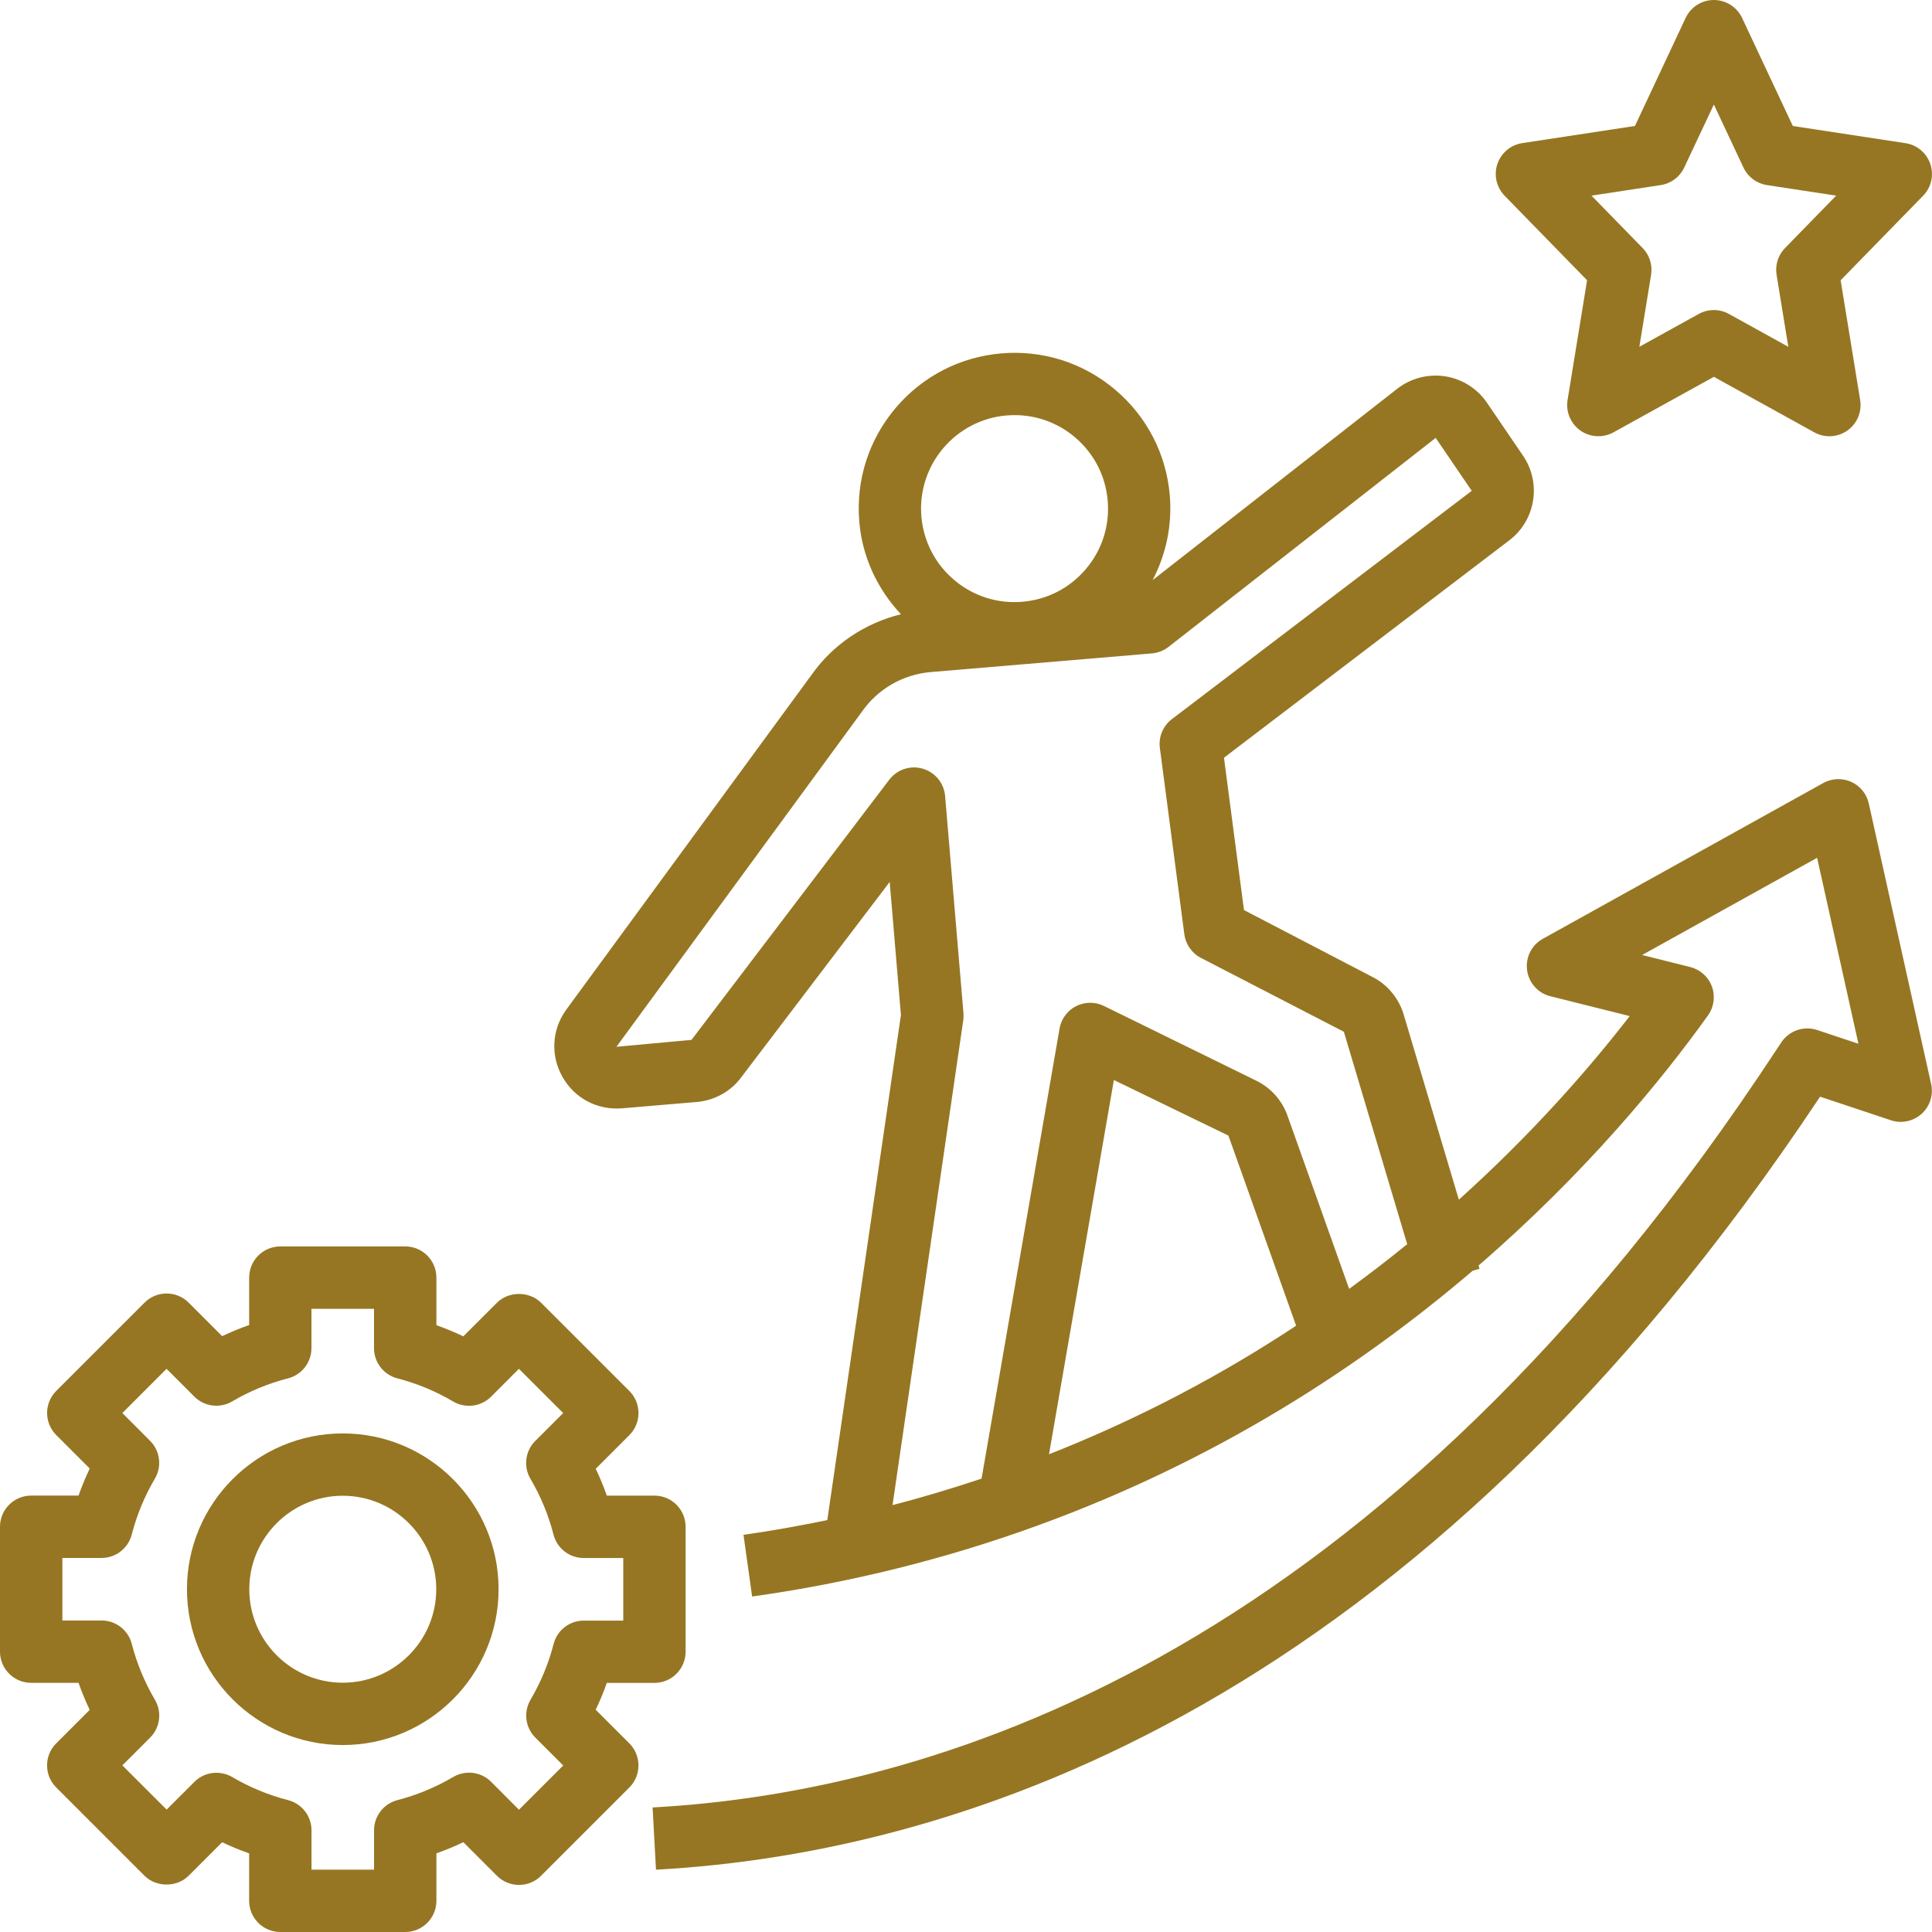
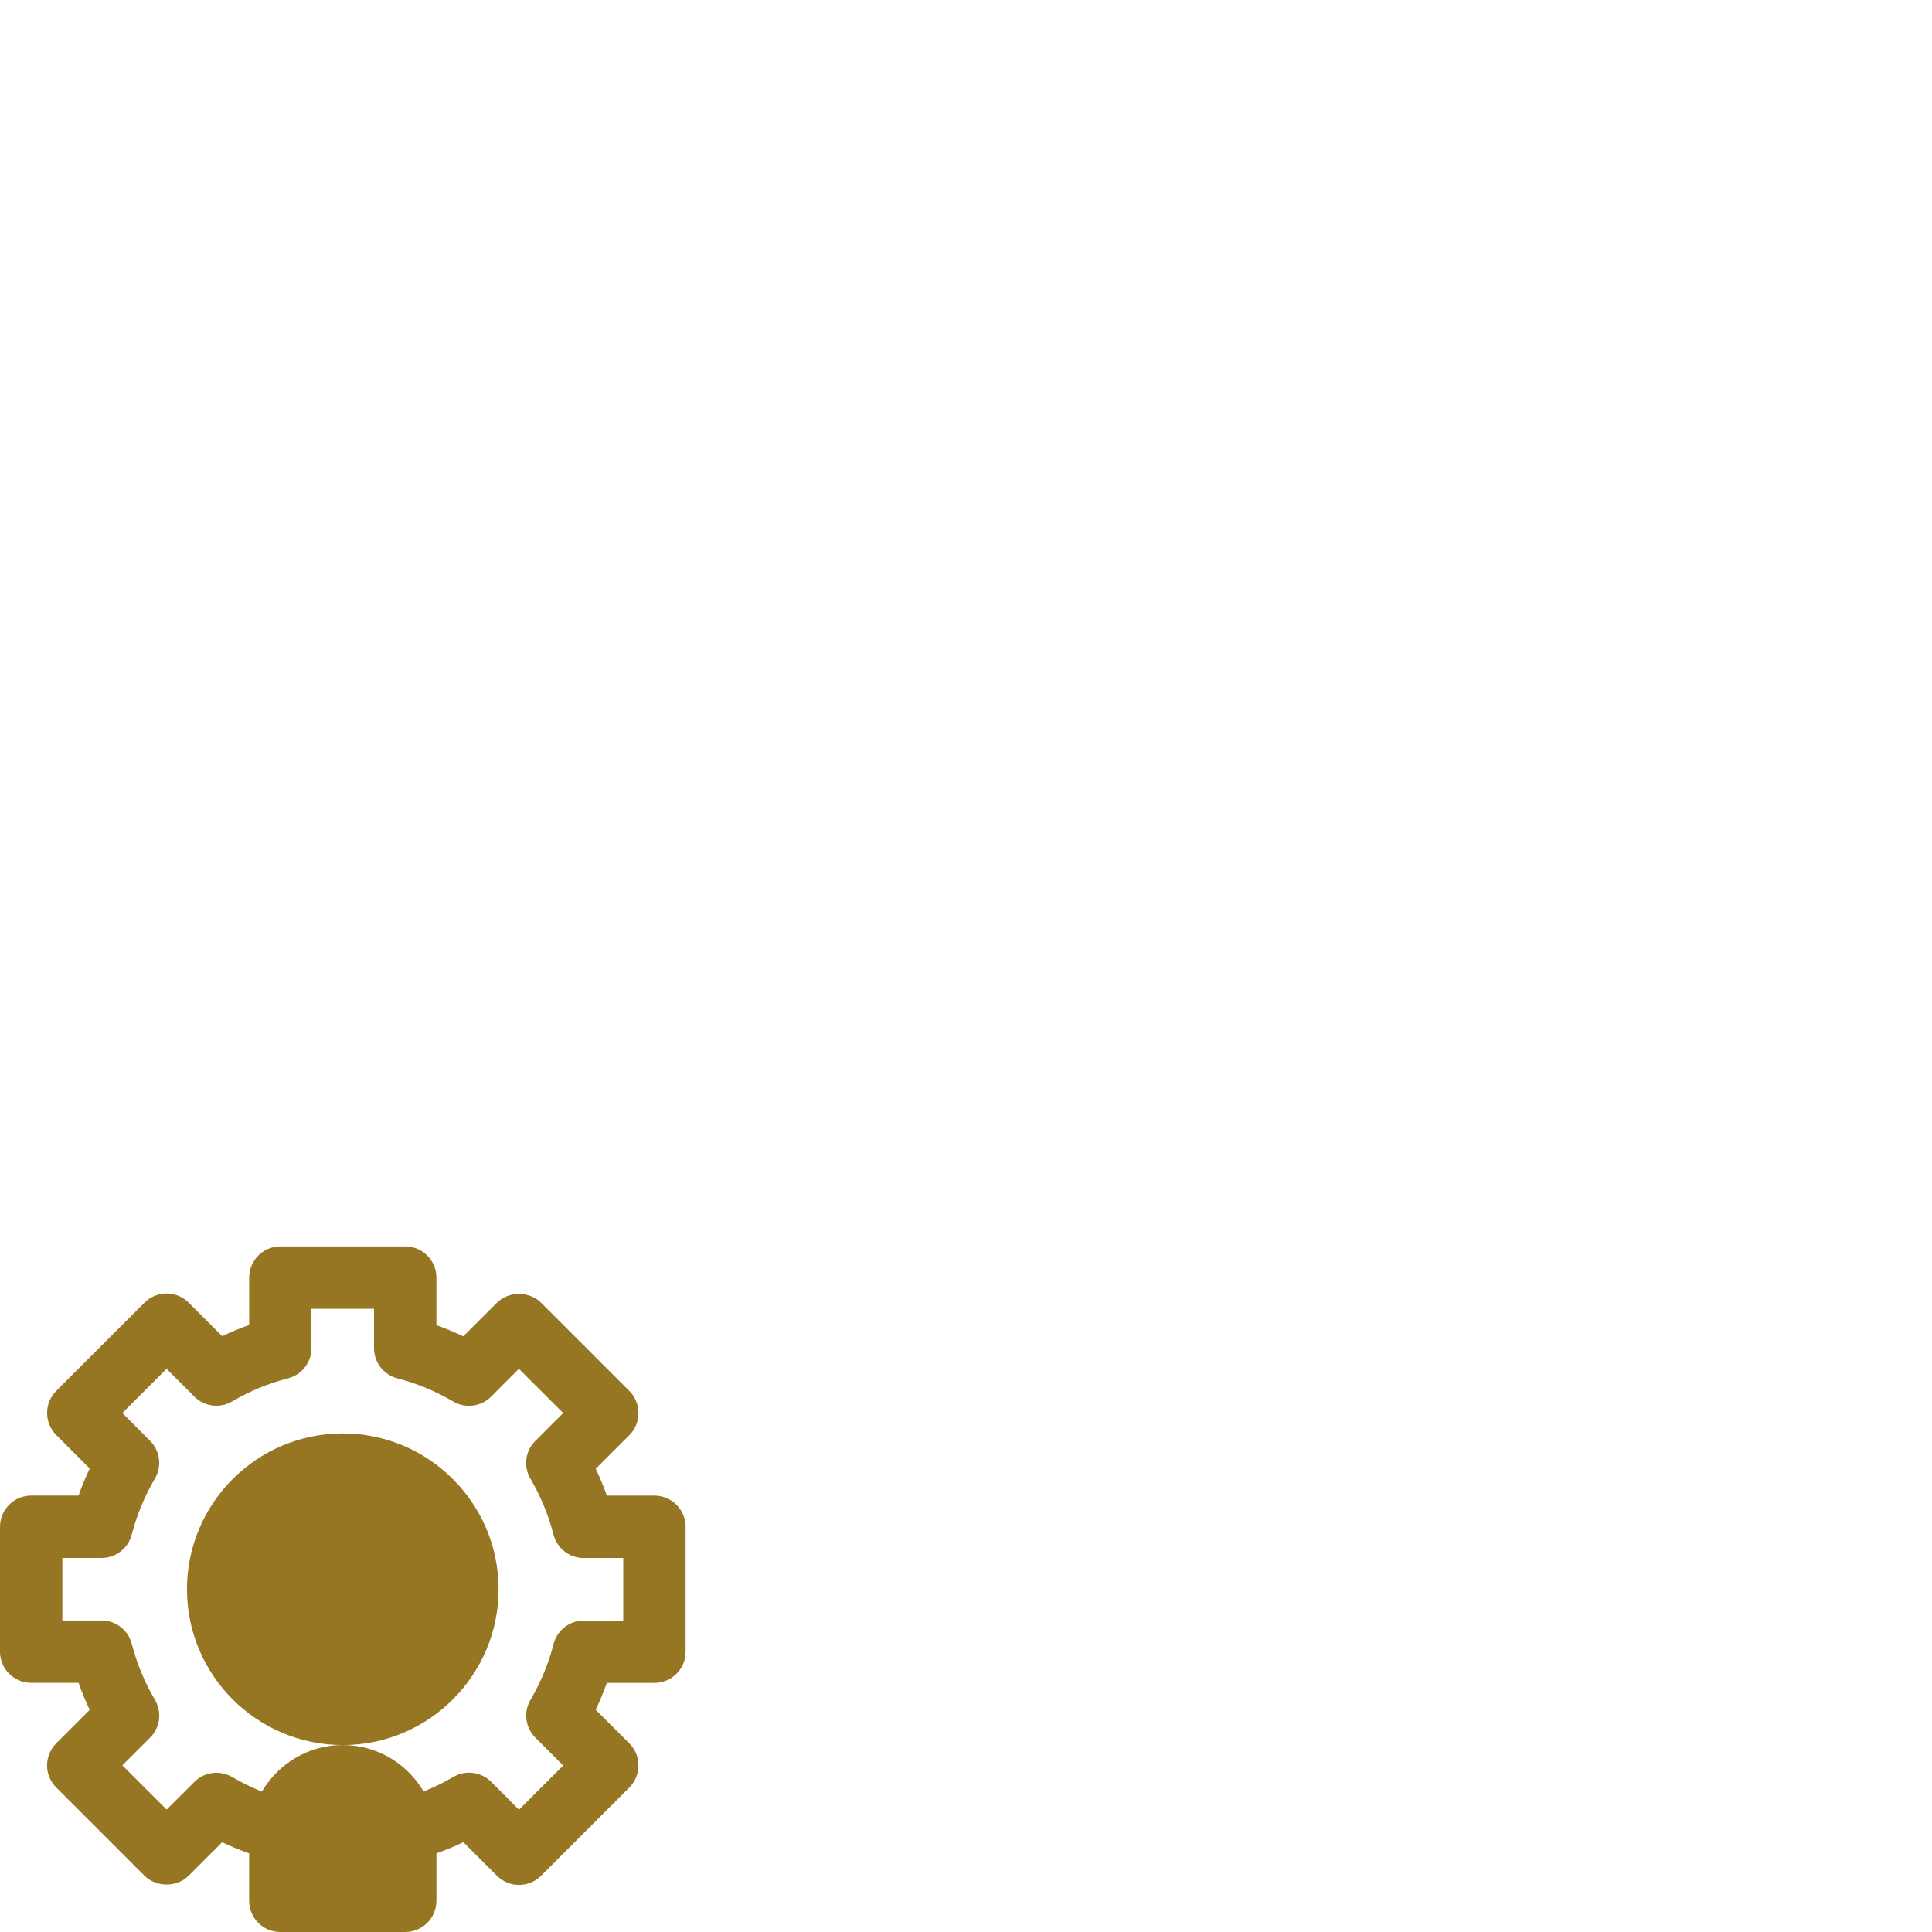
<svg xmlns="http://www.w3.org/2000/svg" xml:space="preserve" width="9.044mm" height="9.044mm" version="1.1" style="shape-rendering:geometricPrecision; text-rendering:geometricPrecision; image-rendering:optimizeQuality; fill-rule:evenodd; clip-rule:evenodd" viewBox="0 0 639.45 639.45">
  <defs>
    <style type="text/css">
   
    .fil0 {fill:#967622;fill-rule:nonzero}
   
  </style>
  </defs>
  <g id="Camada_x0020_1">
    <g id="_1648212544208">
      <path class="fil0" d="M10.31 556.98l15.68 0c1.07,3.05 2.32,6.04 3.7,8.95l-11.09 11.09c-1.94,1.93 -3.02,4.56 -3.02,7.29 0,2.74 1.08,5.36 3.02,7.29l29.23 29.24c3.87,3.87 10.72,3.87 14.59,0l11.1 -11.1c2.91,1.39 5.9,2.62 8.94,3.69l0 15.71c0,5.69 4.62,10.31 10.32,10.31l41.34 0c5.69,0 10.32,-4.62 10.32,-10.31l0 -15.72c3.03,-1.07 6.01,-2.31 8.91,-3.7l11.13 11.13c1.94,1.94 4.56,3.02 7.29,3.02 2.74,0 5.37,-1.08 7.3,-3.02l29.23 -29.23c1.94,-1.94 3.02,-4.56 3.02,-7.3 0,-2.73 -1.08,-5.37 -3.02,-7.29l-11.14 -11.14c1.39,-2.89 2.62,-5.87 3.68,-8.89l15.77 0c5.69,0 10.31,-4.62 10.31,-10.32l0 -41.34c0,-5.69 -4.62,-10.32 -10.31,-10.32l-15.76 0c-1.07,-3.03 -2.3,-6 -3.68,-8.89l11.14 -11.14c1.93,-1.94 3.02,-4.56 3.02,-7.29 0,-2.74 -1.09,-5.37 -3.02,-7.3l-29.24 -29.23c-3.87,-3.87 -10.71,-3.87 -14.58,0l-11.14 11.13c-2.89,-1.38 -5.88,-2.61 -8.91,-3.7l0 -15.75c0,-5.69 -4.62,-10.31 -10.32,-10.31l-41.33 0c-5.7,0 -10.32,4.62 -10.32,10.31l0 15.7c-3.04,1.07 -6.02,2.31 -8.94,3.69l-11.1 -11.1c-1.93,-1.94 -4.56,-3.02 -7.29,-3.02 -2.74,0 -5.36,1.08 -7.29,3.02l-29.24 29.23c-1.93,1.94 -3.02,4.56 -3.02,7.3 0,2.73 1.09,5.37 3.02,7.29l11.09 11.09c-1.39,2.93 -2.63,5.91 -3.71,8.96l-15.68 0c-5.69,0 -10.31,4.62 -10.31,10.32l0 41.33c0,5.7 4.62,10.32 10.31,10.32zm10.32 -41.33l12.99 0c4.7,0 8.81,-3.2 9.98,-7.73 1.68,-6.51 4.26,-12.74 7.66,-18.51 2.39,-4.05 1.73,-9.21 -1.59,-12.53l-9.18 -9.19 14.64 -14.64 9.18 9.19c3.32,3.33 8.46,3.99 12.54,1.6 5.76,-3.39 11.98,-5.97 18.5,-7.64 4.55,-1.17 7.73,-5.29 7.73,-9.98l0 -13.03 20.71 0 0 13.04c0,4.69 3.17,8.8 7.73,9.98 6.51,1.69 12.72,4.27 18.47,7.66 4.04,2.38 9.22,1.73 12.54,-1.59l9.21 -9.23 14.66 14.64 -9.25 9.24c-3.32,3.32 -3.98,8.48 -1.58,12.54 3.39,5.75 5.95,11.95 7.63,18.47 1.18,4.55 5.28,7.73 9.98,7.73l13.1 0 0 20.71 -13.07 0c-4.71,0 -8.81,3.18 -9.98,7.73 -1.68,6.51 -4.26,12.73 -7.64,18.47 -2.39,4.06 -1.73,9.21 1.59,12.53l9.23 9.23 -14.65 14.64 -9.22 -9.25c-3.32,-3.32 -8.48,-3.97 -12.54,-1.59 -5.74,3.39 -11.96,5.97 -18.47,7.66 -4.55,1.17 -7.73,5.29 -7.73,9.98l0 13.03 -20.7 0 0 -13.02c0,-4.71 -3.2,-8.81 -7.73,-9.98 -6.51,-1.68 -12.74,-4.25 -18.5,-7.64 -4.07,-2.38 -9.22,-1.73 -12.53,1.59l-9.19 9.18 -14.65 -14.64 9.18 -9.18c3.34,-3.32 3.99,-8.48 1.59,-12.54 -3.4,-5.78 -5.98,-11.99 -7.66,-18.5 -1.17,-4.55 -5.27,-7.73 -9.98,-7.73l-12.99 0 0 -20.72z" />
-       <path class="fil0" d="M113.45 577.57c28.44,0 51.57,-23.13 51.57,-51.57 0,-28.44 -23.13,-51.57 -51.57,-51.57 -28.44,0 -51.57,23.13 -51.57,51.57 0,28.44 23.13,51.57 51.57,51.57zm0 -82.51c17.06,0 30.94,13.88 30.94,30.94 0,17.06 -13.88,30.94 -30.94,30.94 -17.06,0 -30.94,-13.88 -30.94,-30.94 0,-17.06 13.88,-30.94 30.94,-30.94z" />
-       <path class="fil0" d="M638.91 54.32c-1.23,-3.67 -4.4,-6.35 -8.22,-6.93l-37.31 -5.69 -16.78 -35.75c-1.71,-3.63 -5.35,-5.95 -9.35,-5.95 -4,0 -7.64,2.31 -9.34,5.93l-16.78 35.76 -37.31 5.68c-3.83,0.59 -7,3.27 -8.23,6.93 -1.22,3.66 -0.29,7.71 2.4,10.48l27.3 27.98 -6.46 39.64c-0.64,3.9 1.02,7.81 4.24,10.1 3.23,2.27 7.47,2.5 10.94,0.6l33.24 -18.38 33.25 18.38c1.56,0.85 3.28,1.29 4.98,1.29 2.09,0 4.17,-0.64 5.95,-1.89 3.23,-2.27 4.88,-6.2 4.24,-10.1l-6.46 -39.64 27.3 -27.98c2.7,-2.75 3.62,-6.8 2.39,-10.46zm-48.11 27.78c-2.29,2.34 -3.32,5.63 -2.79,8.86l3.88 23.82 -19.66 -10.87c-1.55,-0.86 -3.27,-1.29 -4.99,-1.29 -1.72,0 -3.44,0.43 -4.99,1.29l-19.66 10.87 3.88 -23.82c0.52,-3.23 -0.5,-6.52 -2.79,-8.86l-16.93 -17.35 22.91 -3.49c3.41,-0.53 6.33,-2.7 7.78,-5.82l9.81 -20.84 9.79 20.84c1.46,3.12 4.38,5.29 7.78,5.82l22.91 3.49 -16.93 17.35z" />
-       <path class="fil0" d="M478.32 124.55c-5.61,-0.86 -11.41,0.63 -15.89,4.14l-80.93 63.31c4.45,-8.55 6.5,-18.16 5.68,-27.99 -1.15,-13.72 -7.59,-26.17 -18.12,-35.06 -10.53,-8.89 -23.87,-13.14 -37.61,-11.99 -13.72,1.17 -26.17,7.6 -35.06,18.12 -8.88,10.53 -13.14,23.88 -11.98,37.61 0.98,11.63 5.93,22.21 13.78,30.61 -12.01,2.96 -22.6,10.07 -29.71,20.23l-81.26 110.92c-4.65,6.63 -5.01,15.12 -0.97,22.12 4.03,7.01 11.5,10.9 19.61,10.26l24.71 -2.09c6,-0.51 11.47,-3.6 14.85,-8.29l49.05 -64.55 3.72 44.05 -24.37 167.17c-9.2,1.88 -18.45,3.58 -27.74,4.87l2.86 20.42c32.37,-4.52 64.31,-12.47 94.92,-23.65 59.41,-21.66 106.89,-52.84 143.51,-84.13l2.3 -0.69 -0.31 -1.07c35.32,-30.55 60.37,-61.04 75.95,-82.79 1.99,-2.79 2.47,-6.37 1.29,-9.57 -1.17,-3.21 -3.87,-5.62 -7.18,-6.44l-15.91 -3.99 57.92 -32.17 13.67 61.55 -13.66 -4.55c-4.44,-1.48 -9.3,0.22 -11.87,4.11l-1.71 2.57c-129.65,197.4 -273.78,245.26 -371.86,250.64l1.12 20.6c102.14,-5.61 251.59,-54.67 385.29,-255.86l23.43 7.81c3.51,1.19 7.4,0.36 10.17,-2.12 2.76,-2.49 3.96,-6.27 3.15,-9.89l-20.63 -92.82c-0.69,-3.17 -2.86,-5.84 -5.83,-7.18 -2.98,-1.32 -6.38,-1.19 -9.25,0.4l-92.82 51.56c-3.7,2.05 -5.76,6.17 -5.2,10.36 0.54,4.19 3.62,7.64 7.73,8.65l26.24 6.56c-13.6,17.59 -32.38,39.02 -56.55,60.77l-18.38 -61.69c-1.71,-5.3 -5.56,-9.74 -10.33,-12.09l-42.41 -22.08 -6.62 -50.42 94.43 -71.95c8.73,-6.64 10.73,-18.96 4.55,-28.02l-11.93 -17.51c-3.17,-4.69 -8.24,-7.88 -13.85,-8.76zm-145.13 12.96c0.89,-0.06 1.77,-0.11 2.67,-0.11 7.29,0 14.27,2.55 19.9,7.3 6.31,5.33 10.17,12.8 10.87,21.04 0.69,8.24 -1.86,16.25 -7.19,22.56 -5.33,6.31 -12.8,10.18 -21.04,10.87 -8.25,0.71 -16.25,-1.86 -22.57,-7.19 -6.31,-5.33 -10.17,-12.8 -10.87,-21.04 -1.44,-17.01 11.23,-32 28.22,-33.44zm14.01 343.81l21.47 -123.86 37.91 18.4 22.41 62.92c-23.9,15.8 -51.11,30.45 -81.79,42.55zm40.67 -243.31c-2.94,2.24 -4.46,5.88 -3.98,9.55l8.1 61.67c0.45,3.32 2.47,6.25 5.47,7.8l47.33 24.46 20.96 70.31c-6.1,4.97 -12.52,9.9 -19.21,14.79l-20.64 -57.96c-1.9,-4.81 -5.49,-8.7 -10.11,-10.95l-50.4 -24.73c-2.91,-1.43 -6.32,-1.4 -9.23,0.06 -2.89,1.48 -4.93,4.24 -5.47,7.43l-25.81 148.95c-9.71,3.23 -19.53,6.2 -29.47,8.76l23.4 -160.39c0.11,-0.78 0.13,-1.57 0.08,-2.37l-6.08 -71.93c-0.36,-4.26 -3.3,-7.85 -7.4,-9.04 -4.11,-1.21 -8.51,0.27 -11.09,3.66l-65.45 86.1 -24.84 2.28 81.26 -110.92c5.28,-7.54 13.57,-12.32 22.75,-13.1l32.11 -2.71 0.03 0 41.1 -3.47c2,-0.18 3.91,-0.93 5.49,-2.16l88.41 -69.17 11.93 17.52 -99.22 75.55z" />
+       <path class="fil0" d="M113.45 577.57c28.44,0 51.57,-23.13 51.57,-51.57 0,-28.44 -23.13,-51.57 -51.57,-51.57 -28.44,0 -51.57,23.13 -51.57,51.57 0,28.44 23.13,51.57 51.57,51.57zc17.06,0 30.94,13.88 30.94,30.94 0,17.06 -13.88,30.94 -30.94,30.94 -17.06,0 -30.94,-13.88 -30.94,-30.94 0,-17.06 13.88,-30.94 30.94,-30.94z" />
    </g>
  </g>
</svg>